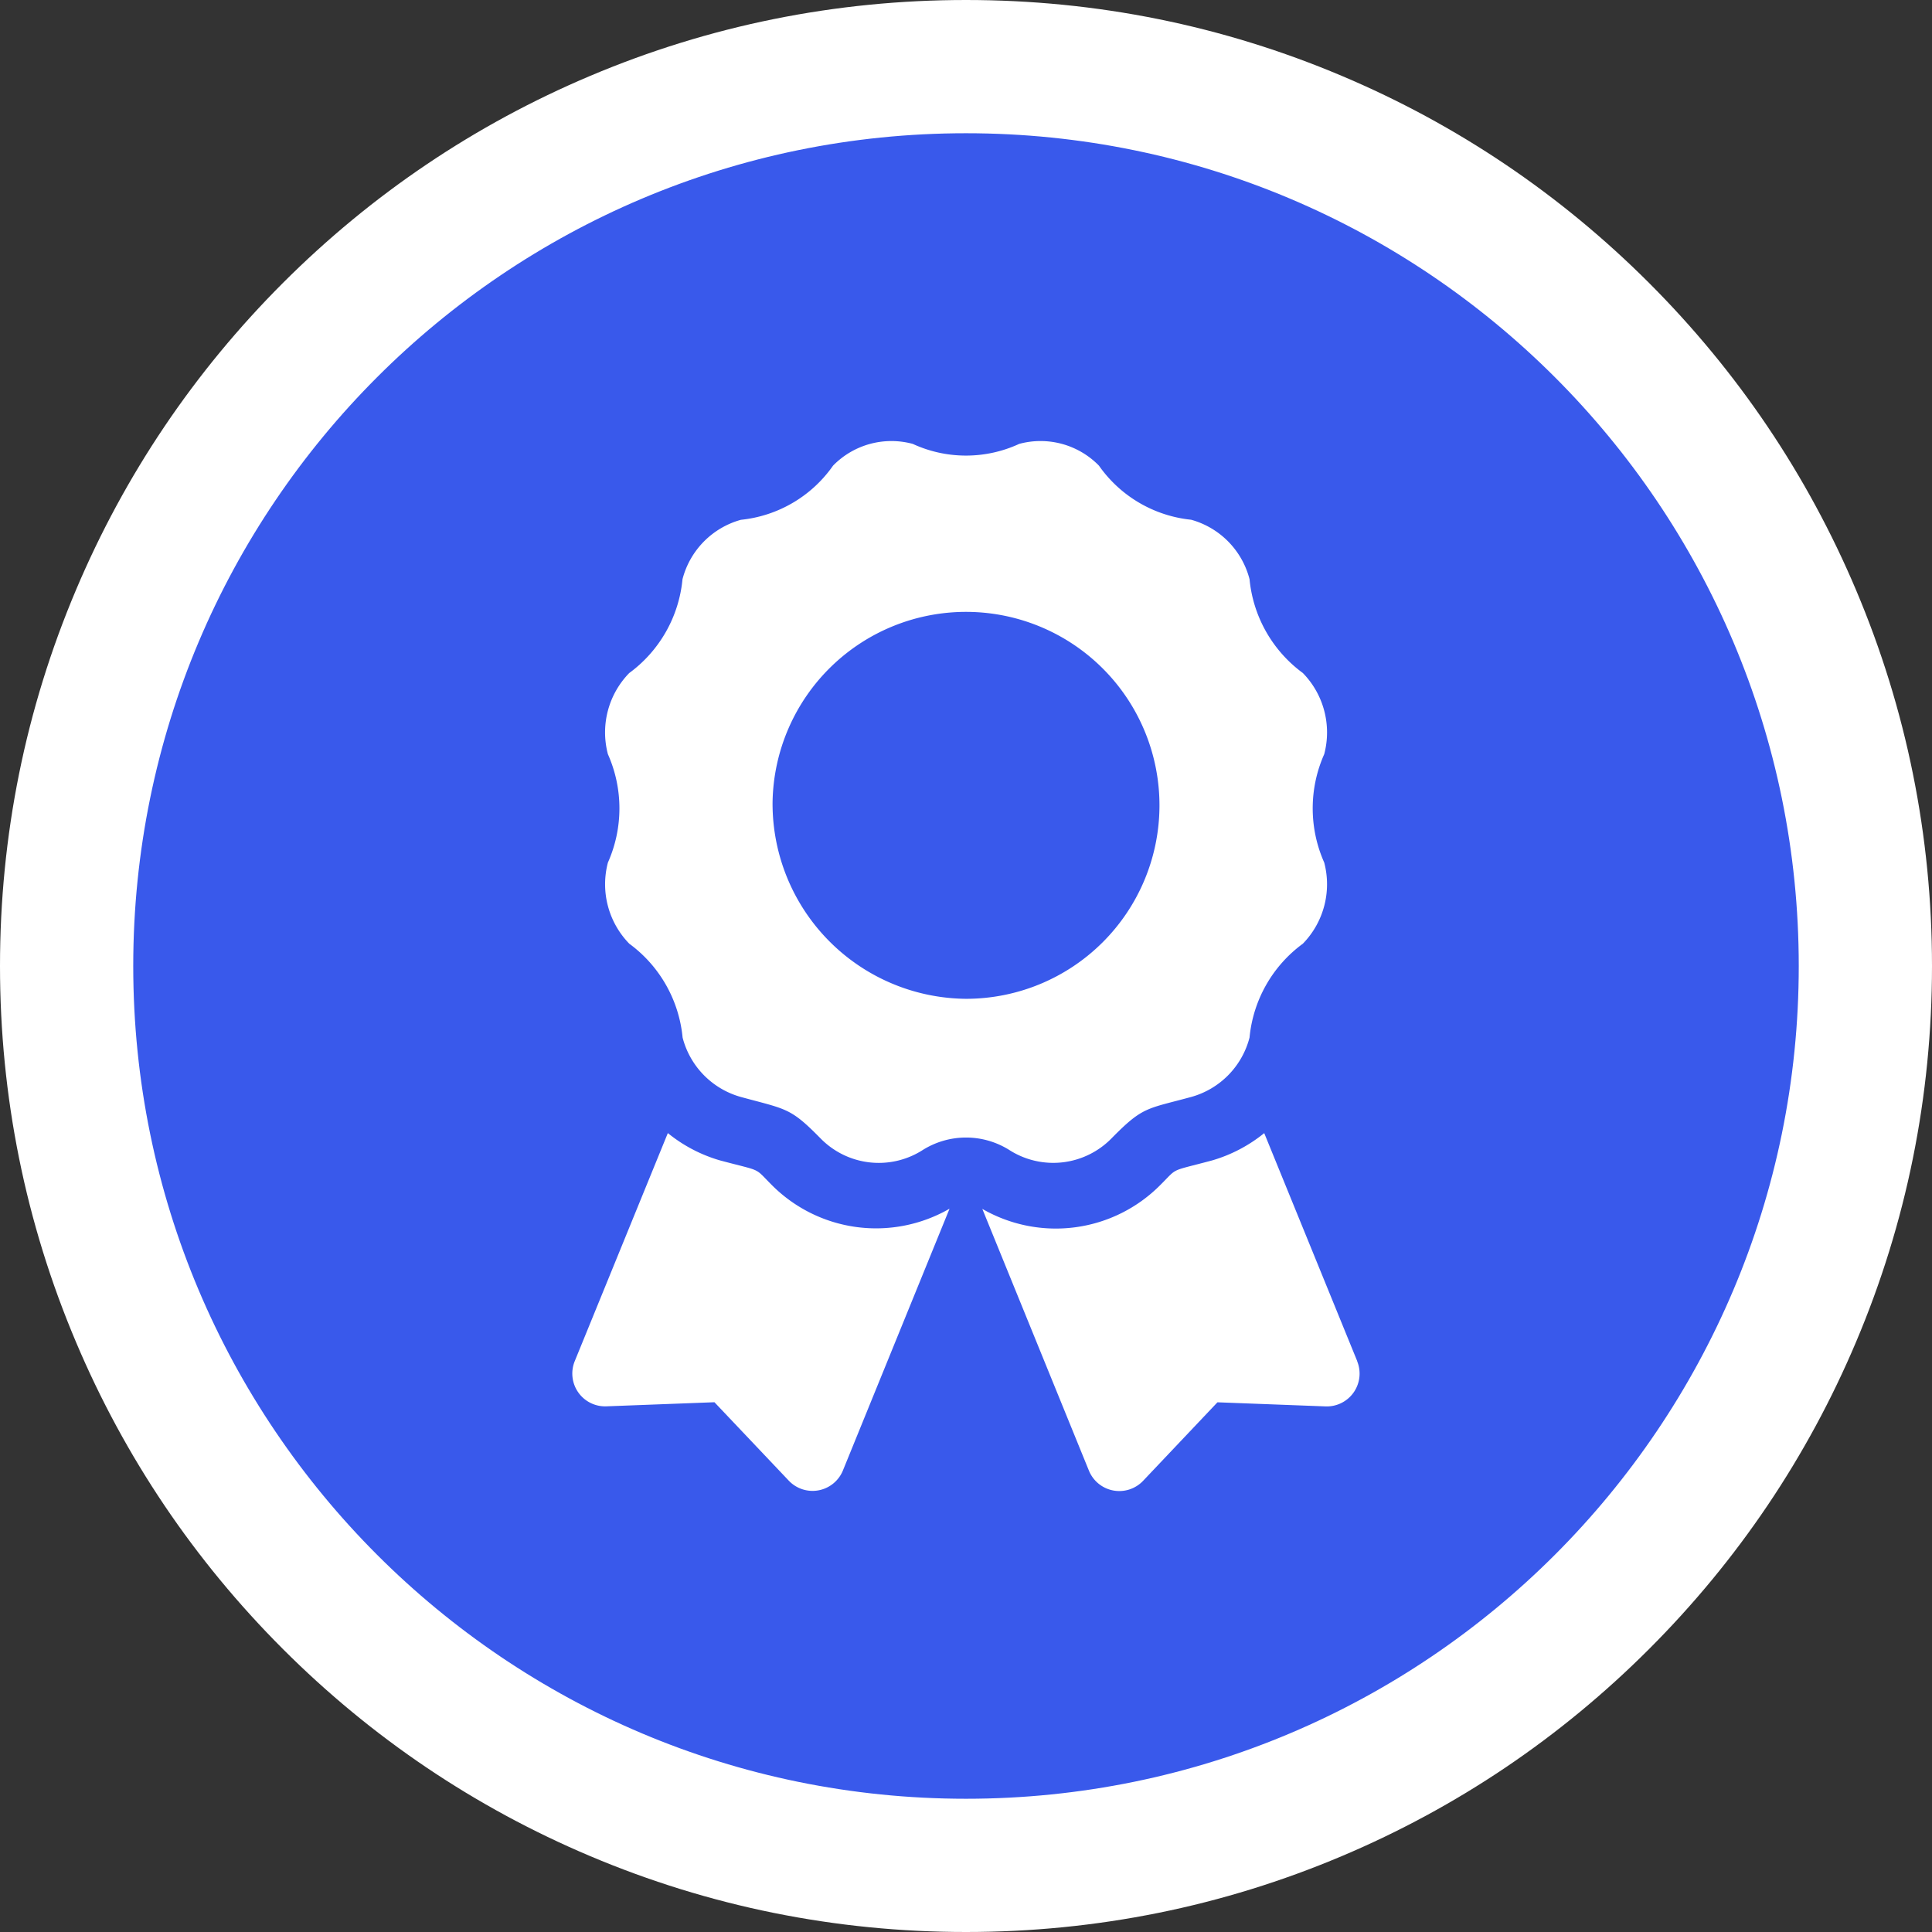
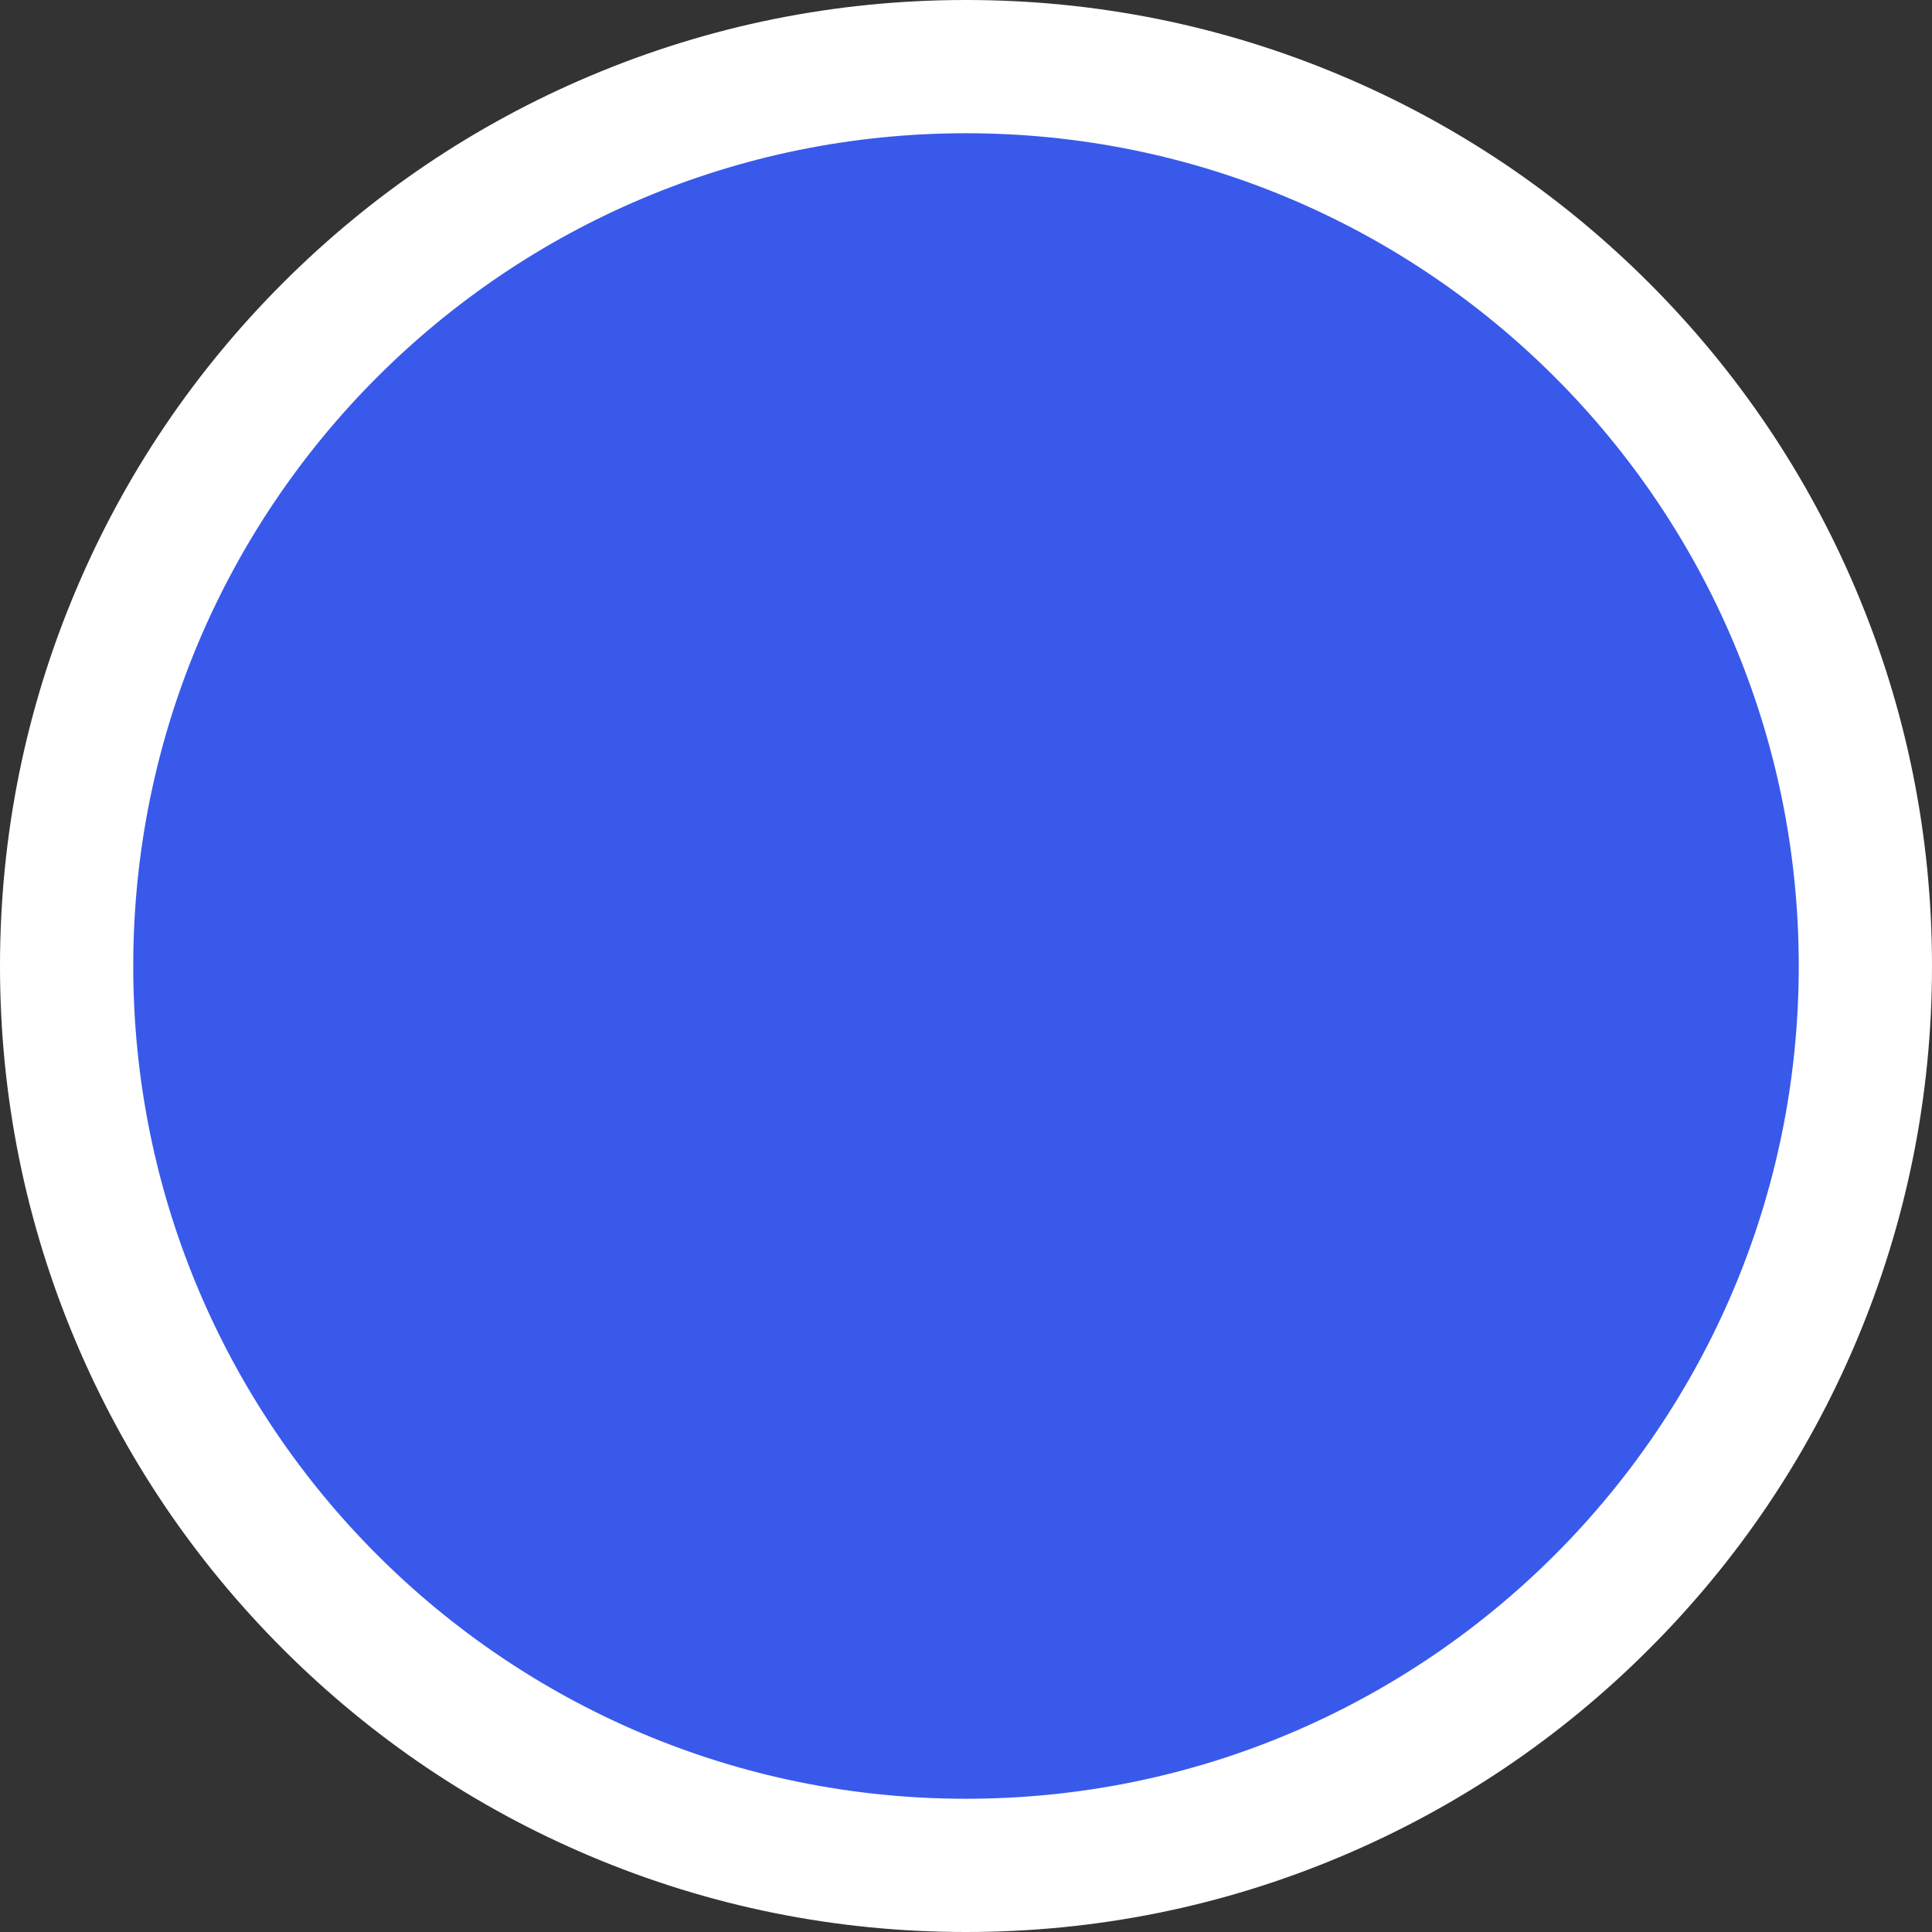
<svg xmlns="http://www.w3.org/2000/svg" width="58" height="58" viewBox="0 0 58 58">
  <rect x="0" y="0" width="58" height="58" fill="#333333" stroke="none" />
  <g id="Group_121" data-name="Group 121" transform="translate(-239 -5531)">
    <g id="Path_50" data-name="Path 50" transform="translate(243 5535)" fill="#3959eb">
      <path d="M 25 52 C 21.356 52 17.82 51.286 14.49 49.877 C 11.274 48.517 8.387 46.571 5.908 44.092 C 3.429 41.613 1.483 38.726 0.123 35.51 C -1.286 32.18 -2 28.644 -2 25 C -2 21.356 -1.286 17.82 0.123 14.49 C 1.483 11.274 3.429 8.387 5.908 5.908 C 8.387 3.429 11.274 1.483 14.49 0.123 C 17.82 -1.286 21.356 -2 25 -2 C 28.644 -2 32.18 -1.286 35.51 0.123 C 38.726 1.483 41.613 3.429 44.092 5.908 C 46.571 8.387 48.517 11.274 49.877 14.49 C 51.286 17.82 52 21.356 52 25 C 52 28.644 51.286 32.18 49.877 35.51 C 48.517 38.726 46.571 41.613 44.092 44.092 C 41.613 46.571 38.726 48.517 35.51 49.877 C 32.18 51.286 28.644 52 25 52 Z" stroke="none" />
      <path d="M 25 0 C 11.193 0 0 11.193 0 25 C 0 38.807 11.193 50 25 50 C 38.807 50 50 38.807 50 25 C 50 11.193 38.807 0 25 0 M 25 -4 C 28.913 -4 32.712 -3.233 36.289 -1.719 C 39.743 -0.259 42.844 1.832 45.506 4.494 C 48.168 7.156 50.259 10.257 51.719 13.711 C 53.233 17.289 54 21.087 54 25 C 54 28.913 53.233 32.712 51.719 36.289 C 50.259 39.743 48.168 42.844 45.506 45.506 C 42.844 48.168 39.743 50.259 36.289 51.719 C 32.712 53.233 28.913 54 25 54 C 21.087 54 17.289 53.233 13.711 51.719 C 10.257 50.259 7.156 48.168 4.494 45.506 C 1.832 42.844 -0.259 39.743 -1.719 36.289 C -3.233 32.712 -4 28.913 -4 25 C -4 21.087 -3.233 17.289 -1.719 13.711 C -0.259 10.257 1.832 7.156 4.494 4.494 C 7.156 1.832 10.257 -0.259 13.711 -1.719 C 17.289 -3.233 21.087 -4 25 -4 Z" stroke="none" fill="#fff" />
    </g>
-     <path id="award" d="M5.979,22.323c-.535-.535-.256-.384-1.546-.729a4.435,4.435,0,0,1-1.565-.82L.073,27.621a.985.985,0,0,0,.95,1.356l3.244-.123L6.5,31.21A.984.984,0,0,0,8.125,30.9l3.2-7.856a4.417,4.417,0,0,1-5.351-.726Zm17.586,5.3-2.793-6.848a4.449,4.449,0,0,1-1.565.82c-1.3.348-1.013.2-1.546.729a4.418,4.418,0,0,1-5.352.726l3.2,7.857a.985.985,0,0,0,1.627.306l2.232-2.357,3.244.123a.985.985,0,0,0,.95-1.356ZM16.19,20.93c.94-.957,1.048-.875,2.388-1.24a2.5,2.5,0,0,0,1.753-1.784,3.957,3.957,0,0,1,1.6-2.817,2.556,2.556,0,0,0,.642-2.437,4,4,0,0,1,0-3.253,2.553,2.553,0,0,0-.642-2.437,3.959,3.959,0,0,1-1.6-2.817,2.5,2.5,0,0,0-1.753-1.784A3.86,3.86,0,0,1,15.81.737,2.449,2.449,0,0,0,13.416.084a3.811,3.811,0,0,1-3.195,0A2.449,2.449,0,0,0,7.828.737,3.857,3.857,0,0,1,5.061,2.363,2.5,2.5,0,0,0,3.308,4.147a3.956,3.956,0,0,1-1.6,2.817A2.553,2.553,0,0,0,1.069,9.4a4,4,0,0,1,0,3.252,2.556,2.556,0,0,0,.642,2.437,3.957,3.957,0,0,1,1.6,2.817A2.5,2.5,0,0,0,5.061,19.69c1.378.376,1.48.317,2.388,1.24a2.445,2.445,0,0,0,3.062.358,2.443,2.443,0,0,1,2.618,0A2.447,2.447,0,0,0,16.19,20.93ZM6.012,10.832a5.808,5.808,0,1,1,5.807,5.911A5.859,5.859,0,0,1,6.012,10.832Z" transform="translate(256.181 5544.242)" fill="#fff" />
  </g>
</svg>